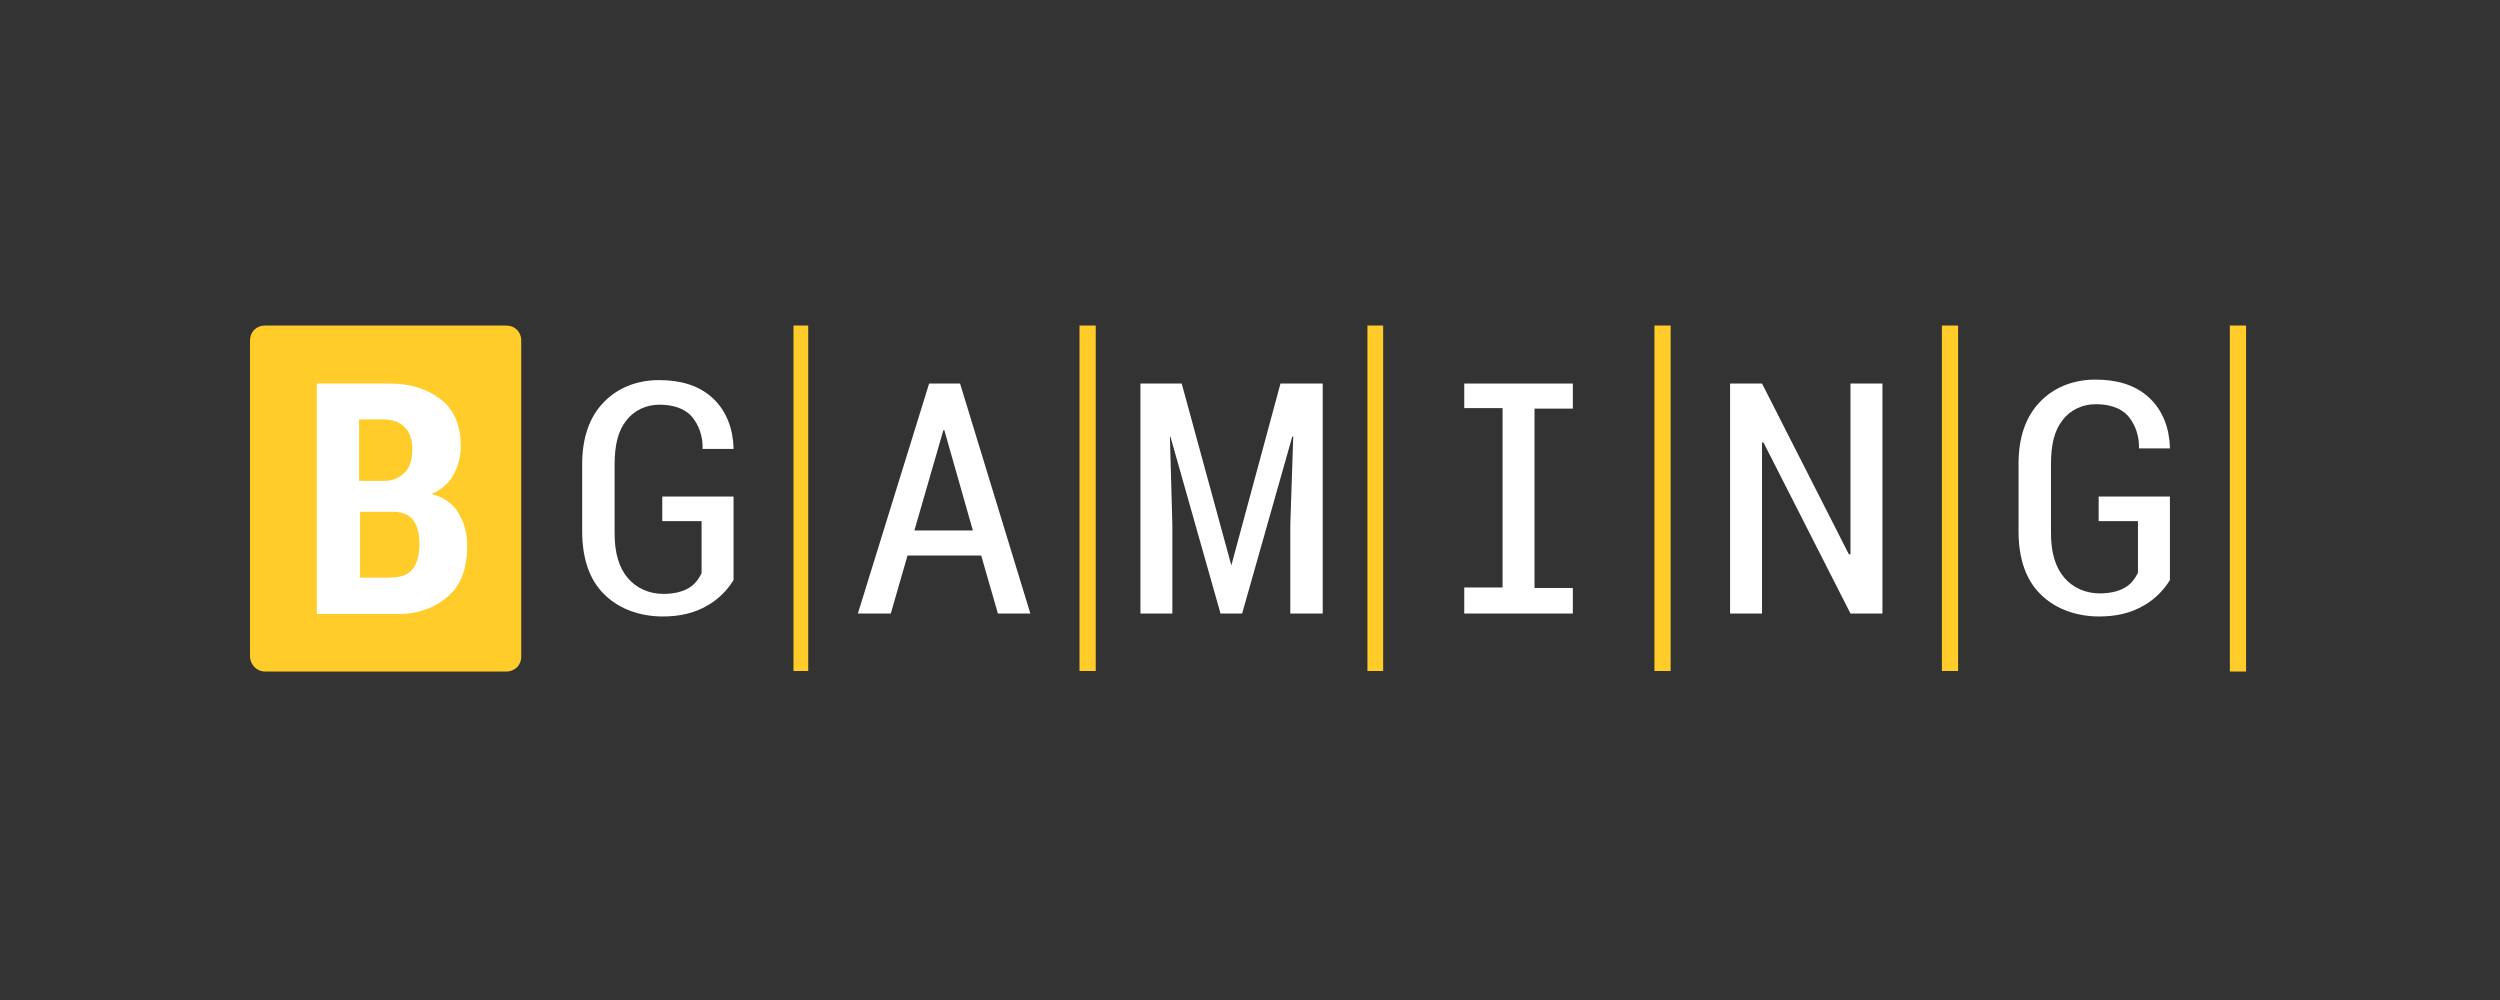
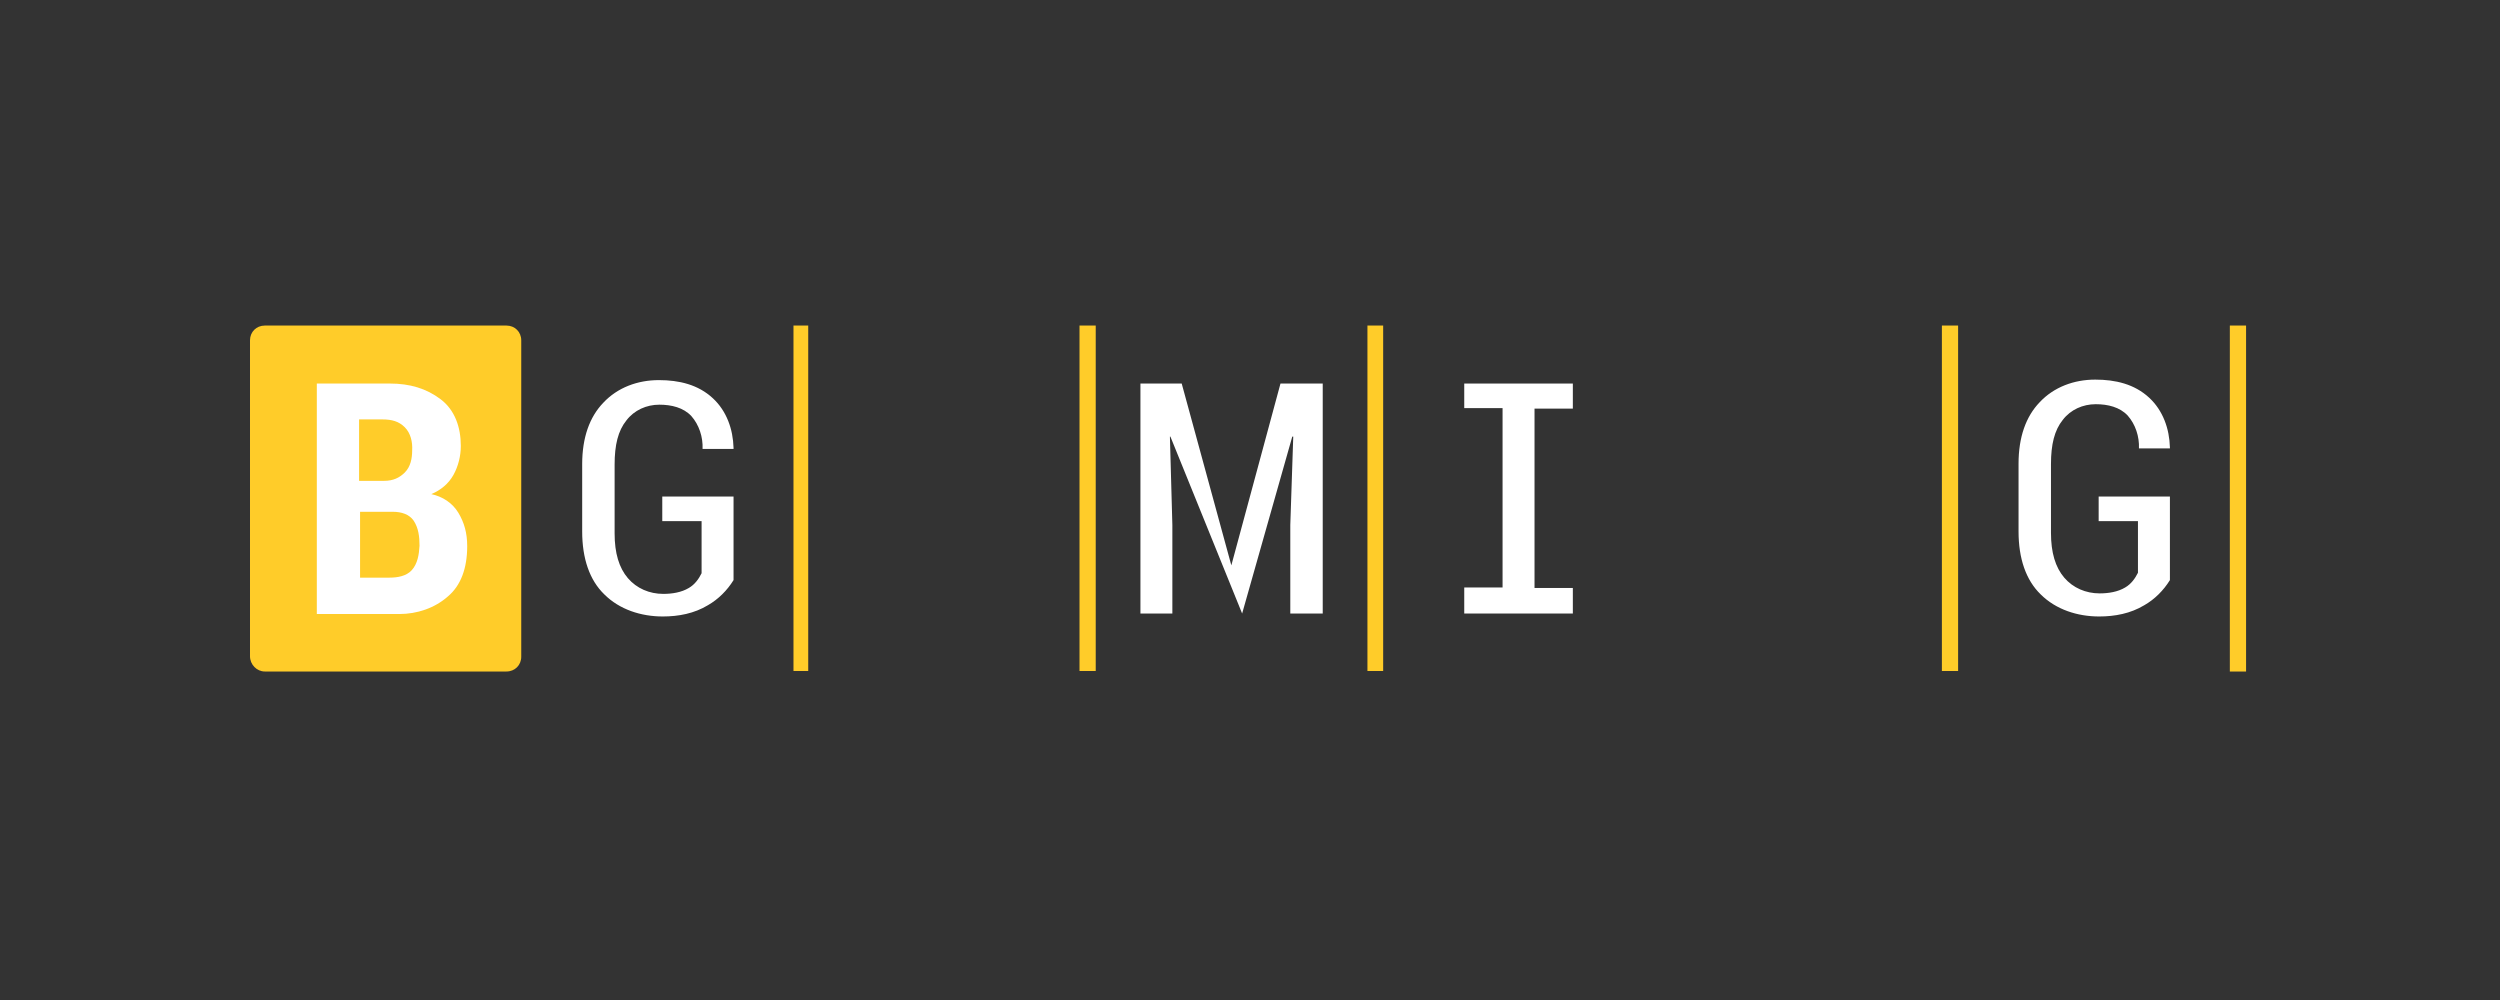
<svg xmlns="http://www.w3.org/2000/svg" fill="none" height="44" viewBox="0 0 110 44" width="110">
  <rect x="0" y="0" width="110" height="44" fill="#333333" stroke="none" />
  <g clip-path="url(#clip0_42446_205250)">
    <path d="M35.562 14.325H34.913V29.525H35.562V14.325Z" fill="#FFCC29" />
    <path d="M48.212 14.325H47.498V29.525H48.212V14.325Z" fill="#FFCC29" />
    <path d="M98.113 29.546H98.827V14.325H98.113V29.546Z" fill="#FFCC29" />
    <path d="M86.157 14.325H85.443V29.525H86.157V14.325Z" fill="#FFCC29" />
    <path d="M60.859 14.325H60.167V29.525H60.859V14.325Z" fill="#FFCC29" />
-     <path d="M73.508 14.325H72.795V29.525H73.508V14.325Z" fill="#FFCC29" />
-     <path d="M40.881 16.876L37.746 26.995H39.195L39.93 24.444H43.173L43.908 26.995H45.335L42.243 16.876H40.881ZM40.233 23.341L41.508 18.93H41.551L42.806 23.341H40.233Z" fill="white" />
    <path d="M29.14 22.93V21.849H32.276V25.525C31.995 25.979 31.605 26.368 31.151 26.628C30.546 26.995 29.854 27.125 29.162 27.125C28.211 27.125 27.259 26.822 26.589 26.152C25.941 25.525 25.616 24.574 25.616 23.385V20.422C25.616 19.255 25.941 18.347 26.546 17.72C27.173 17.049 28.059 16.725 28.989 16.725C29.876 16.725 30.719 16.92 31.368 17.525C31.973 18.087 32.254 18.887 32.276 19.709V19.752H30.913C30.935 19.233 30.762 18.693 30.416 18.303C30.07 17.936 29.551 17.806 29.011 17.806C28.449 17.806 27.908 18.044 27.562 18.498C27.195 18.952 27.043 19.579 27.043 20.444V23.471C27.043 24.336 27.238 24.985 27.627 25.439C28.016 25.893 28.578 26.131 29.184 26.131C29.573 26.131 29.984 26.066 30.308 25.871C30.568 25.72 30.741 25.482 30.87 25.222V22.93H29.14Z" fill="white" />
-     <path d="M56.341 16.876H58.2V26.995H56.773V23.103L56.903 19.211H56.86L54.654 26.995H53.703L51.498 19.211H51.476L51.584 23.103V26.995H50.179V16.876H51.995L54.179 24.876L56.341 16.876Z" fill="white" />
-     <path d="M81.421 16.876H82.827V26.995H81.421L77.594 19.471H77.529V26.995H76.124V16.876H77.529L81.356 24.4L81.421 24.379V16.876Z" fill="white" />
+     <path d="M56.341 16.876H58.2V26.995H56.773V23.103L56.903 19.211H56.86L54.654 26.995L51.498 19.211H51.476L51.584 23.103V26.995H50.179V16.876H51.995L54.179 24.876L56.341 16.876Z" fill="white" />
    <path d="M64.427 16.876H69.205V17.979H67.519V25.871H69.205V26.995H64.427V25.849H66.113V17.957H64.427V16.876Z" fill="white" />
    <path d="M11.649 29.546H22.287C22.654 29.546 22.935 29.265 22.935 28.898V14.973C22.935 14.606 22.654 14.325 22.287 14.325H11.649C11.281 14.325 11 14.606 11 14.973V28.876C11 29.244 11.303 29.546 11.649 29.546Z" fill="#FFCC29" />
    <path d="M20.168 22.562C19.908 22.13 19.476 21.849 18.978 21.741C19.389 21.568 19.735 21.287 19.951 20.898C20.168 20.508 20.276 20.054 20.276 19.622C20.276 18.8 20.016 18.044 19.389 17.568C18.762 17.092 18.027 16.876 17.162 16.876H13.94V27.017H17.573C18.351 27.017 19.13 26.757 19.713 26.238C20.276 25.762 20.557 25.006 20.557 24.033C20.557 23.449 20.427 22.995 20.168 22.562ZM15.822 18.454H16.816C17.248 18.454 17.551 18.541 17.811 18.8C18.07 19.06 18.157 19.449 18.135 19.817C18.135 20.163 18.07 20.53 17.811 20.79C17.573 21.027 17.292 21.157 16.903 21.157H15.8V18.454H15.822ZM18.113 25.092C17.876 25.352 17.486 25.416 17.14 25.416H15.843V22.519H17.292C17.659 22.519 18.005 22.627 18.2 22.908C18.416 23.233 18.459 23.622 18.459 24.011C18.438 24.4 18.373 24.811 18.113 25.092Z" fill="white" />
    <path d="M92.341 22.93V21.849H95.476V25.525C95.195 25.979 94.806 26.368 94.352 26.628C93.746 26.995 93.054 27.125 92.362 27.125C91.411 27.125 90.46 26.822 89.789 26.152C89.141 25.525 88.816 24.574 88.816 23.384V20.401C88.816 19.233 89.141 18.325 89.746 17.698C90.373 17.028 91.26 16.703 92.189 16.703C93.076 16.703 93.919 16.898 94.568 17.503C95.173 18.066 95.454 18.866 95.476 19.687V19.73H94.114C94.135 19.212 93.962 18.671 93.616 18.282C93.27 17.914 92.751 17.785 92.211 17.785C91.649 17.785 91.108 18.022 90.762 18.476C90.395 18.93 90.243 19.557 90.243 20.422V23.449C90.243 24.314 90.438 24.963 90.827 25.417C91.216 25.871 91.779 26.109 92.384 26.109C92.773 26.109 93.184 26.044 93.508 25.849C93.768 25.698 93.941 25.46 94.07 25.201V22.93H92.341Z" fill="white" />
  </g>
  <defs>
    <clipPath id="clip0_42446_205250">
      <rect fill="white" height="15.351" transform="translate(11 14.325)" width="88" />
    </clipPath>
  </defs>
</svg>